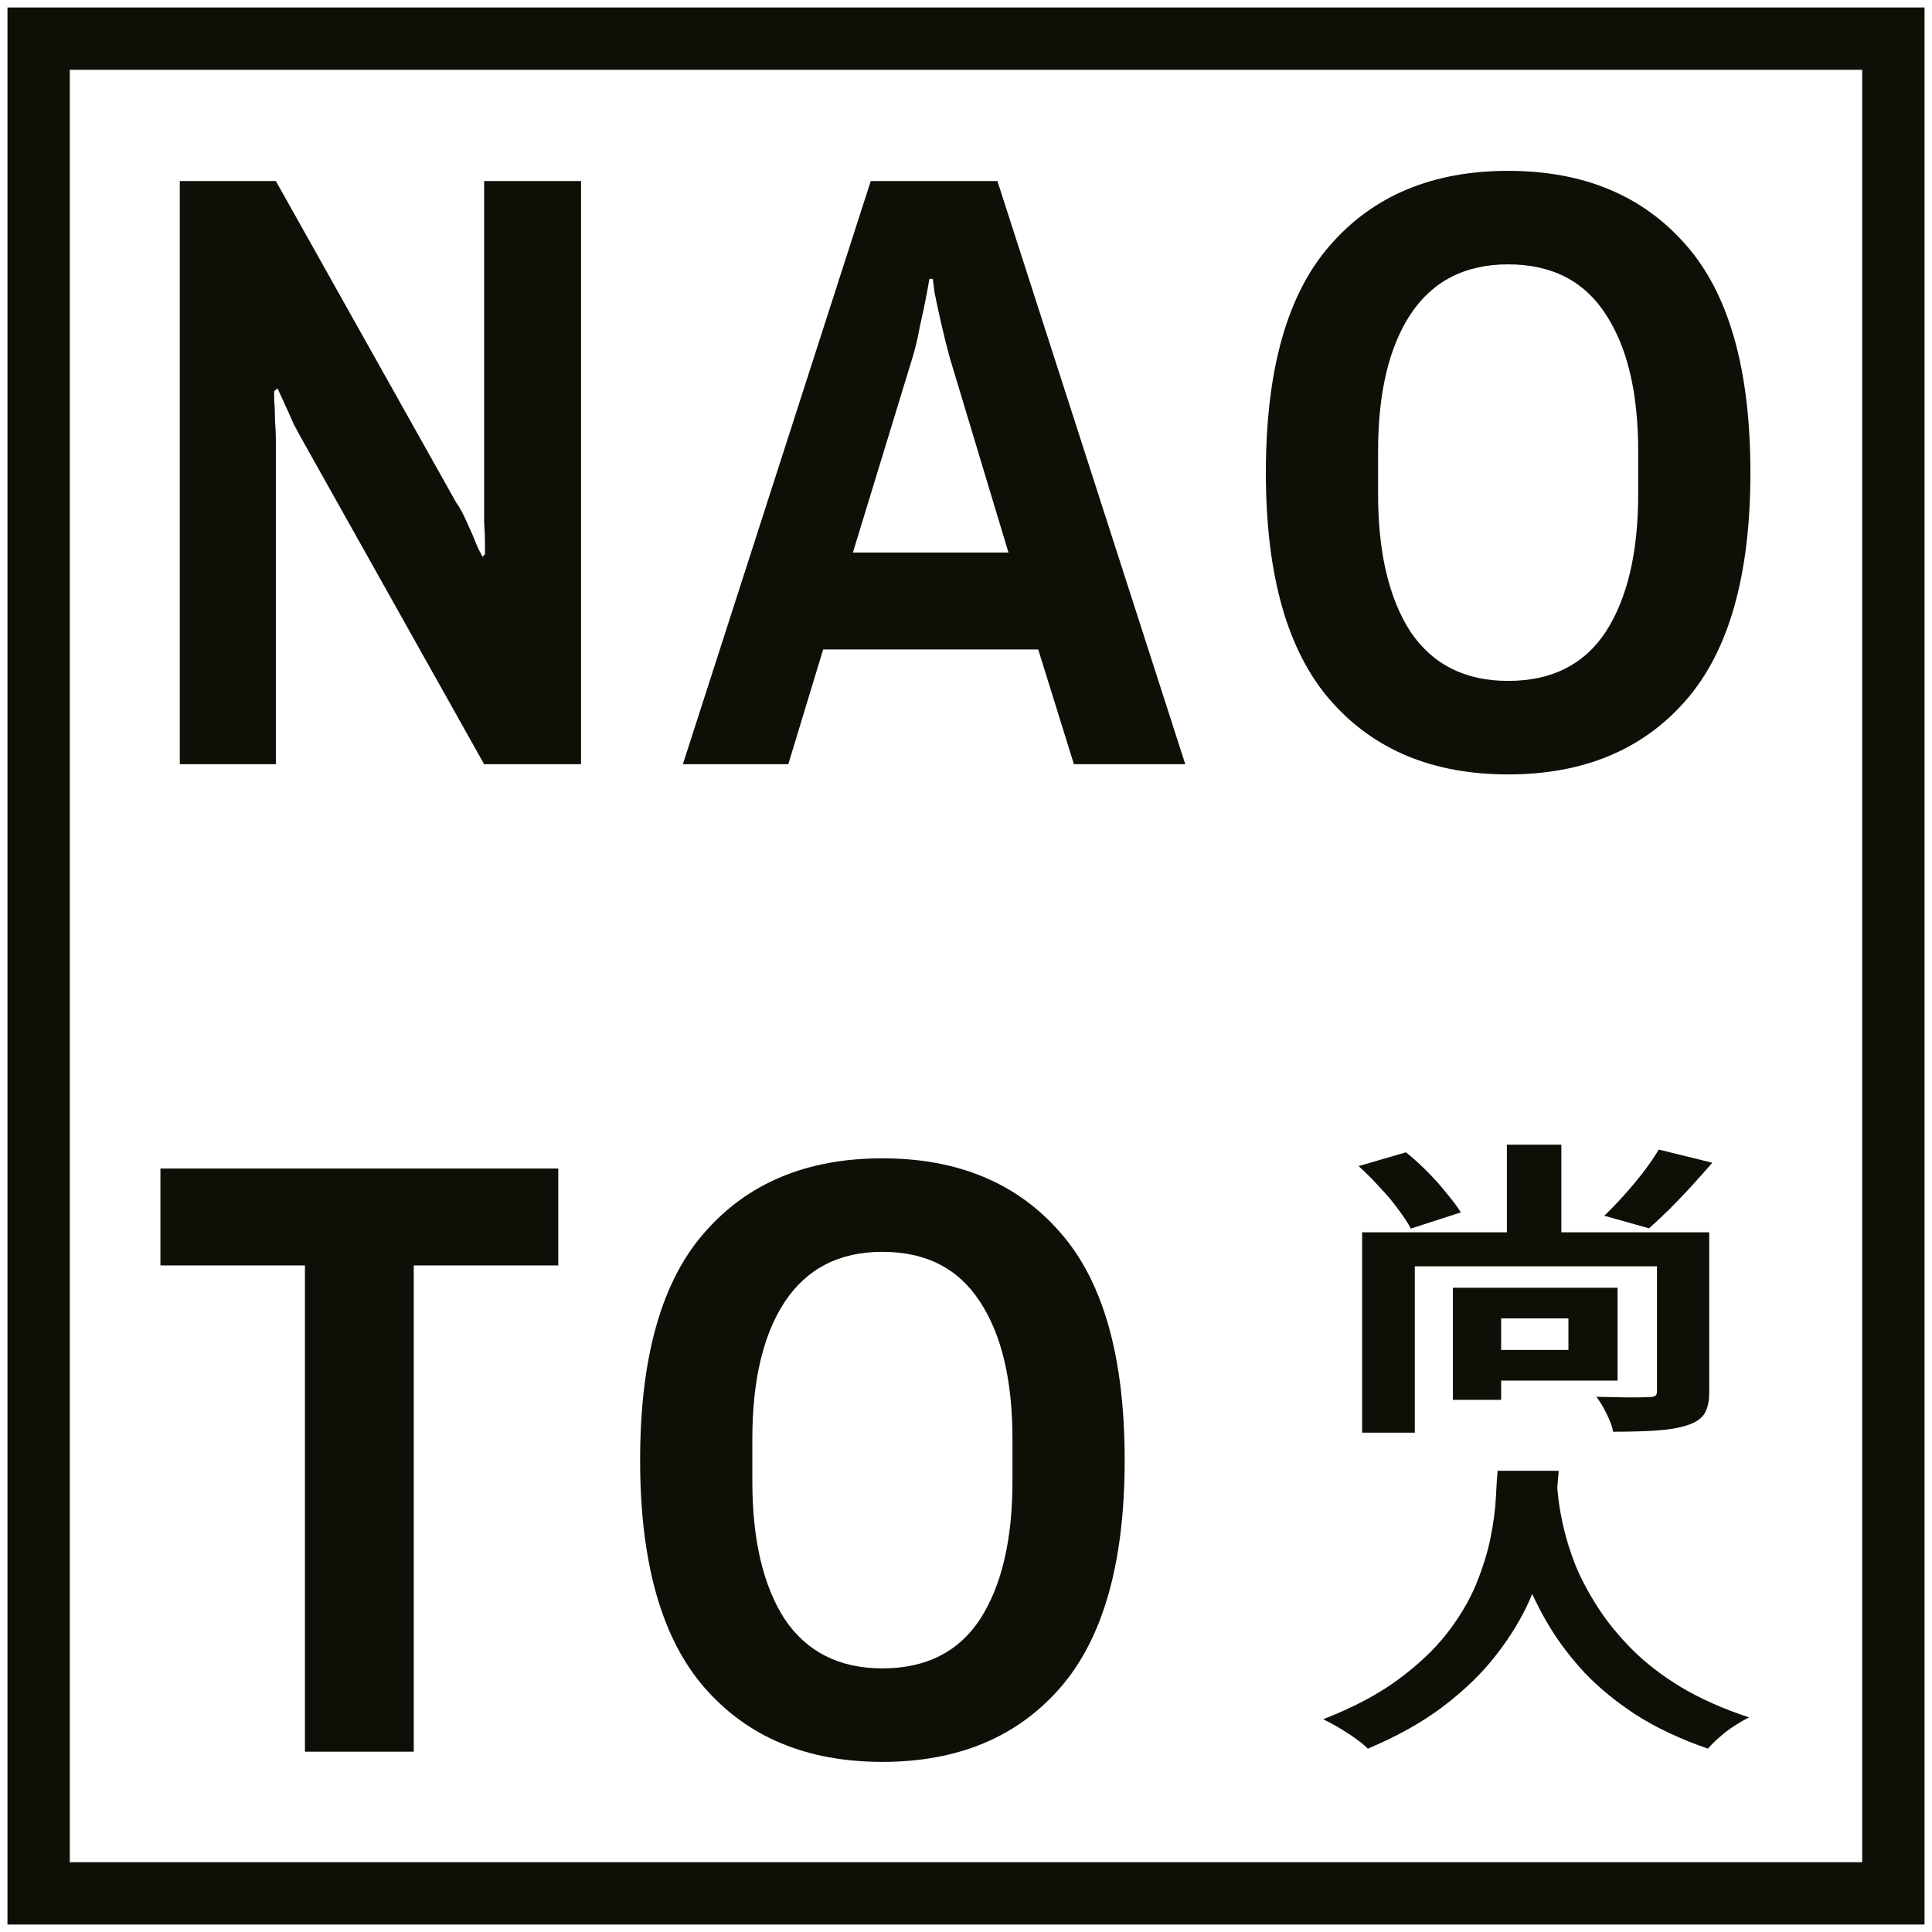
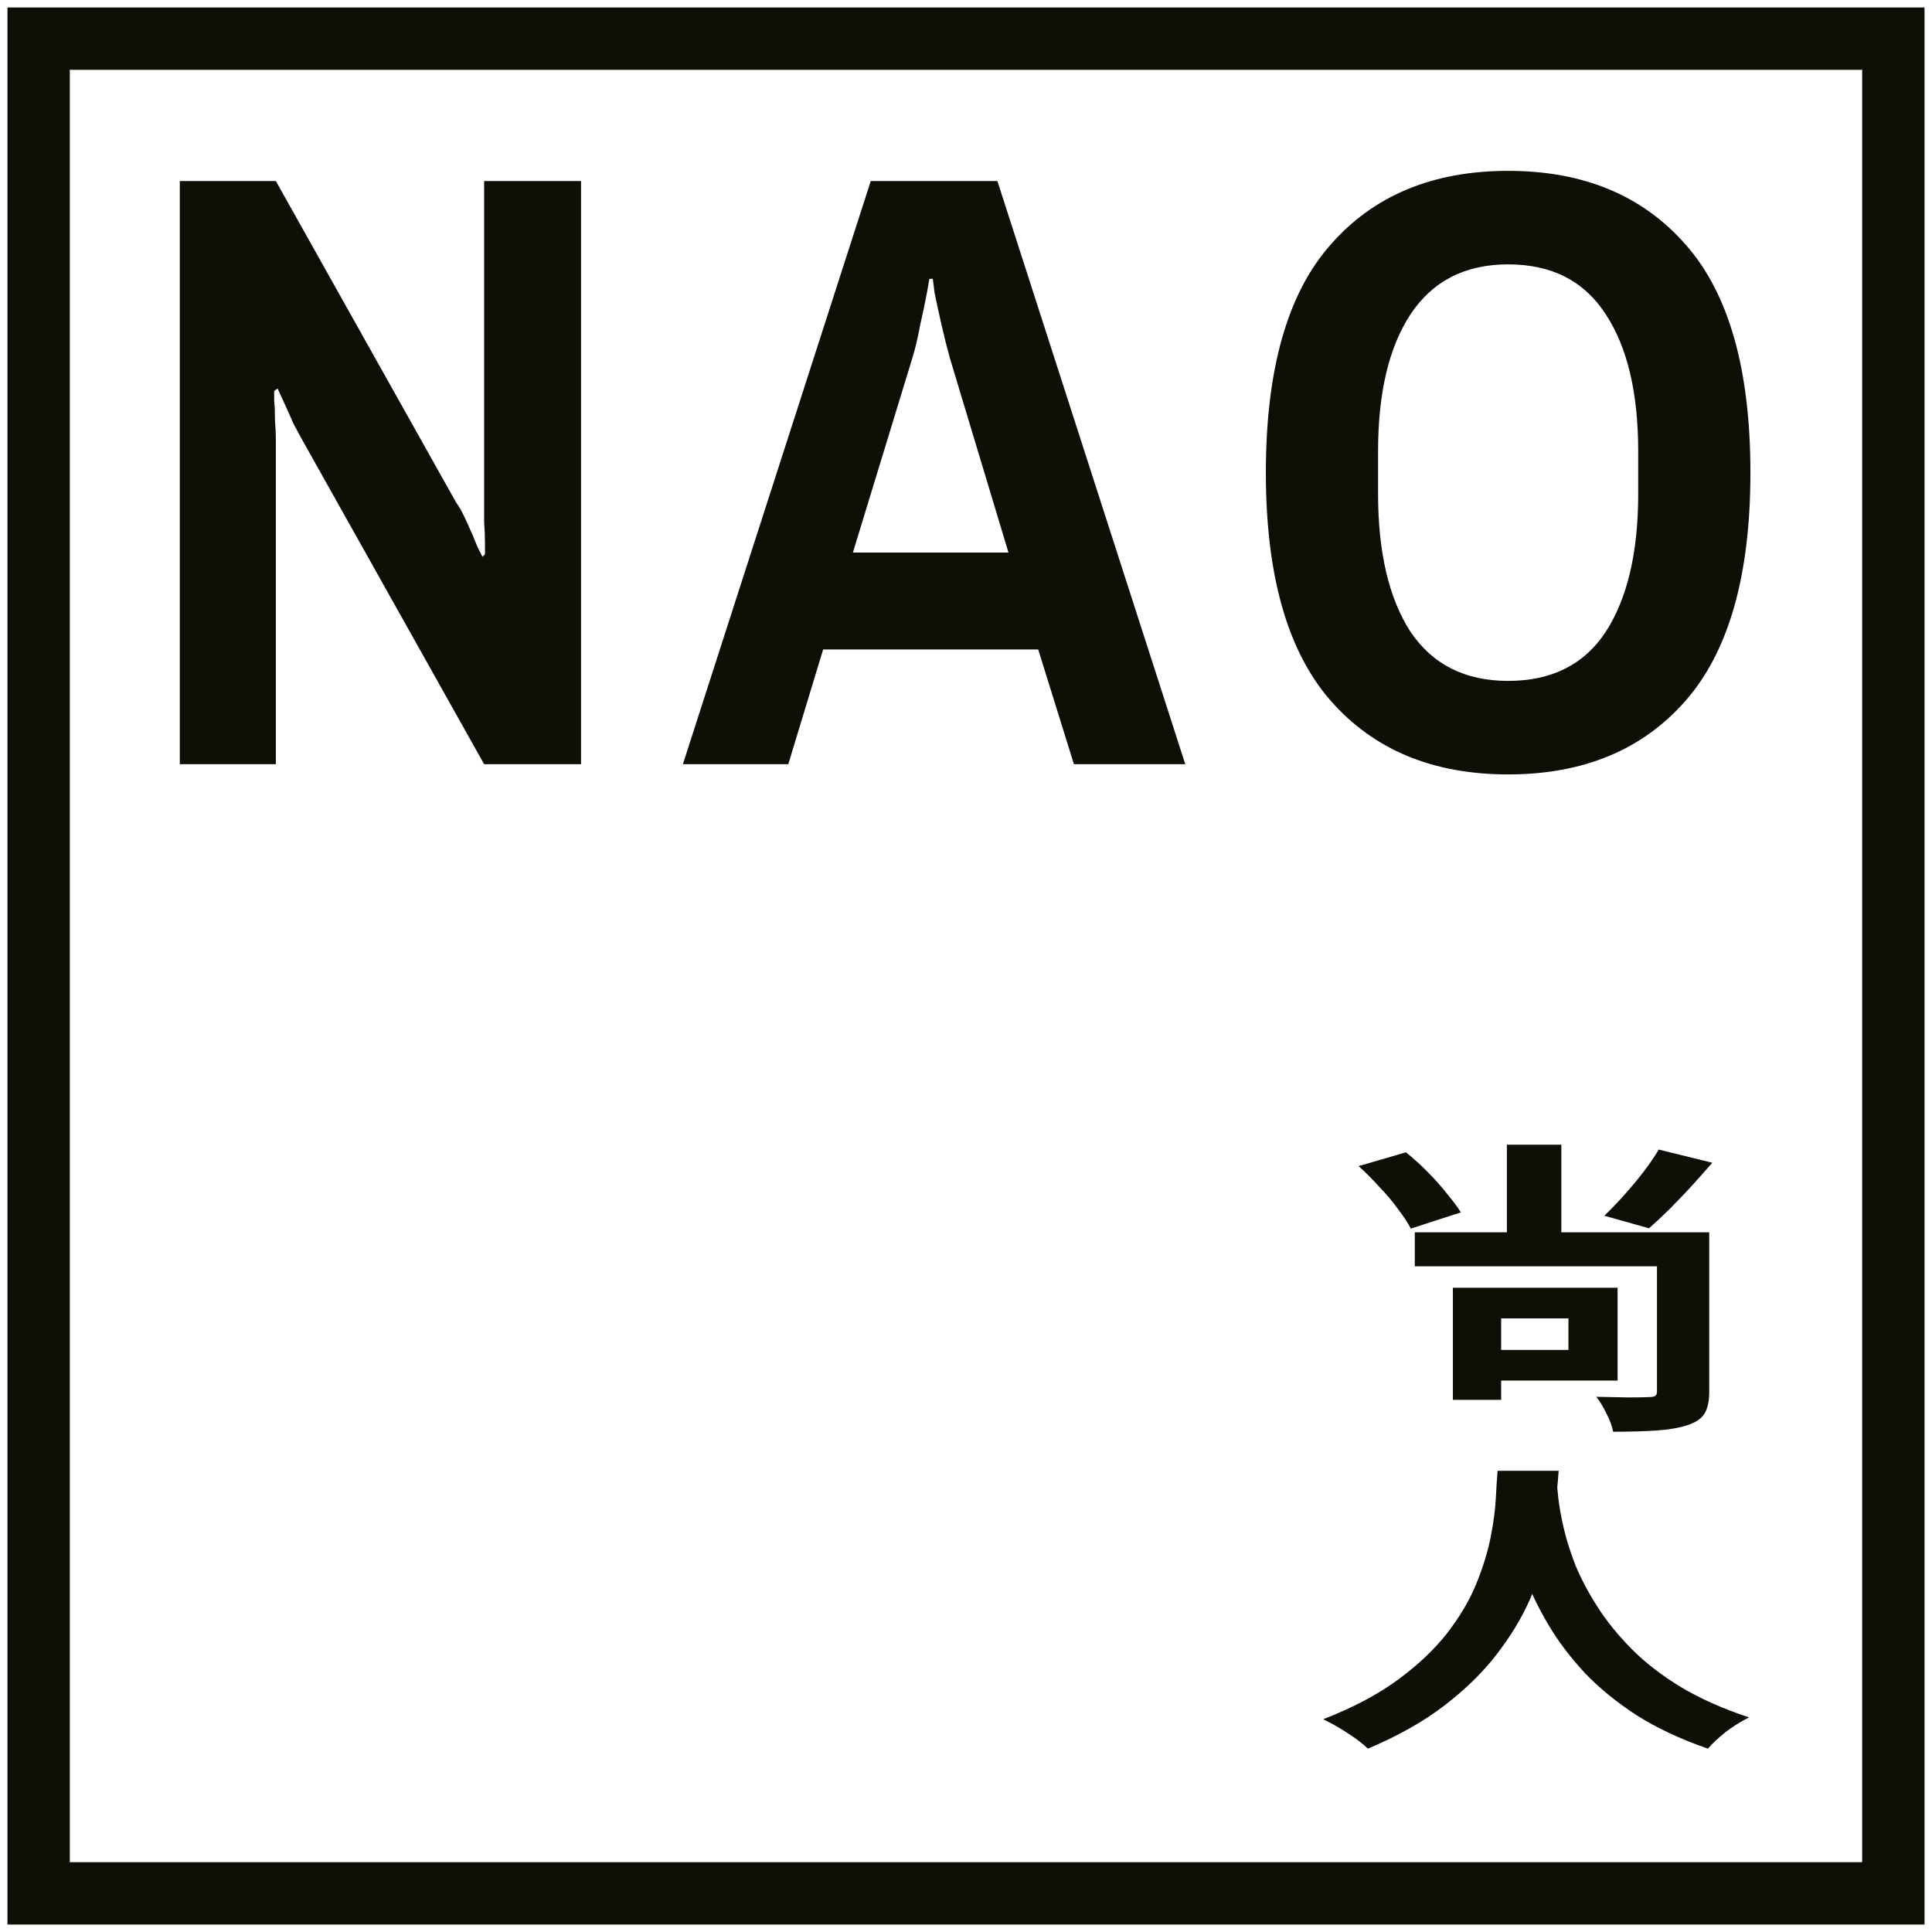
<svg xmlns="http://www.w3.org/2000/svg" width="775" height="775" viewBox="0 0 775 775" fill="none">
  <path d="M72.127 306.555V72.629H110.66L182.952 201.527C184.316 203.346 185.793 206.074 187.385 209.711C188.976 213.121 190.34 216.304 191.477 219.259C192.841 221.987 193.523 223.351 193.523 223.351L194.546 222.328C194.546 222.328 194.546 220.964 194.546 218.236C194.546 215.508 194.432 212.553 194.205 209.37C194.205 206.187 194.205 204.028 194.205 202.891V72.629H233.079V306.555H194.205L121.913 177.657C121.003 176.066 119.639 173.565 117.821 170.155C116.229 166.518 114.752 163.221 113.388 160.266C112.024 157.311 111.342 155.833 111.342 155.833L109.978 156.856C109.978 156.856 109.978 158.106 109.978 160.607C110.205 162.88 110.319 165.608 110.319 168.791C110.546 171.746 110.66 174.247 110.66 176.293V306.555H72.127ZM273.929 306.555L349.291 72.629H400.1L475.461 306.555H430.79L416.468 260.52H330.194L316.213 306.555H273.929ZM342.129 221.646H404.533L381.004 143.557C379.867 139.465 378.73 134.918 377.594 129.917C376.457 124.916 375.548 120.71 374.866 117.3C374.411 113.663 374.184 111.844 374.184 111.844H372.82C372.82 111.844 372.479 113.776 371.797 117.641C371.115 121.278 370.206 125.598 369.069 130.599C368.16 135.6 367.137 139.92 366 143.557L342.129 221.646ZM604.972 310.647C574.737 310.647 550.98 300.758 533.703 280.98C516.426 261.202 507.787 230.739 507.787 189.592C507.787 148.217 516.426 117.755 533.703 98.204C550.98 78.426 574.737 68.537 604.972 68.537C635.207 68.537 658.964 78.426 676.241 98.204C693.518 117.755 702.157 148.217 702.157 189.592C702.157 230.739 693.518 261.202 676.241 280.98C658.964 300.758 635.207 310.647 604.972 310.647ZM604.972 273.137C622.477 273.137 635.548 266.544 644.187 253.359C652.826 239.946 657.145 221.532 657.145 198.117V181.067C657.145 157.652 652.826 139.351 644.187 126.166C635.548 112.753 622.477 106.047 604.972 106.047C587.695 106.047 574.623 112.753 565.757 126.166C557.118 139.351 552.799 157.652 552.799 181.067V198.117C552.799 221.532 557.118 239.946 565.757 253.359C574.623 266.544 587.695 273.137 604.972 273.137Z" fill="#0E1007" />
-   <path d="M122.323 702.666V507.614H64.353V468.74H223.941V507.614H165.971V702.666H122.323ZM353.965 706.758C323.73 706.758 299.974 696.869 282.697 677.091C265.419 657.313 256.781 626.851 256.781 585.703C256.781 544.329 265.419 513.866 282.697 494.315C299.974 474.537 323.73 464.648 353.965 464.648C384.2 464.648 407.957 474.537 425.234 494.315C442.511 513.866 451.15 544.329 451.15 585.703C451.15 626.851 442.511 657.313 425.234 677.091C407.957 696.869 384.2 706.758 353.965 706.758ZM353.965 669.248C371.47 669.248 384.541 662.656 393.18 649.47C401.819 636.058 406.138 617.644 406.138 594.228V577.178C406.138 553.763 401.819 535.463 393.18 522.277C384.541 508.865 371.47 502.158 353.965 502.158C336.688 502.158 323.617 508.865 314.751 522.277C306.112 535.463 301.793 553.763 301.793 577.178V594.228C301.793 617.644 306.112 636.058 314.751 649.47C323.617 662.656 336.688 669.248 353.965 669.248Z" fill="#0E1007" />
  <path d="M759.5 15.5H15.5V759.5H759.5V15.5Z" stroke="#0E1007" stroke-width="25" />
  <mask id="mask0_793_3110" style="mask-type:luminance" maskUnits="userSpaceOnUse" x="530" y="458" width="173" height="245">
    <path d="M702.667 458.111H530.445V702.667H702.667V458.111Z" fill="white" />
  </mask>
  <g mask="url(#mask0_793_3110)">
-     <path d="M604.473 459.166H626.317V501.199H604.473V459.166ZM544.977 467.77L563.98 462.238C566.938 464.615 569.842 467.236 572.684 470.106C575.525 472.971 578.071 475.841 580.32 478.71C582.686 481.493 584.581 484.035 586.003 486.329L565.933 492.842C564.748 490.548 563.032 487.927 560.783 484.975C558.651 482.027 556.164 479.078 553.323 476.126C550.601 473.095 547.818 470.309 544.977 467.77ZM665.391 461.133L686.881 466.42C684.16 469.53 681.318 472.727 678.356 476.006C675.397 479.199 672.497 482.23 669.655 485.099C666.814 487.886 664.089 490.424 661.485 492.718L643.546 487.679C646.033 485.302 648.637 482.599 651.362 479.567C654.083 476.536 656.69 473.423 659.174 470.23C661.661 466.95 663.734 463.919 665.391 461.133ZM582.807 516.561H602.165V561.542H582.807V516.561ZM594.528 516.561H648.875V553.799H594.528V541.509H629.159V528.851H594.528V516.561ZM546.396 494.317H678.001V507.957H567.531V574.693H546.396V494.317ZM664.681 494.317H685.637V558.469C685.637 561.993 685.045 564.78 683.864 566.826C682.679 568.958 680.309 570.594 676.758 571.741C673.444 572.809 669.359 573.504 664.502 573.832C659.649 574.159 653.849 574.324 647.098 574.324C646.743 572.275 645.854 569.857 644.435 567.074C643.133 564.37 641.769 562.117 640.35 560.312C644.611 560.395 648.754 560.477 652.781 560.56C656.925 560.56 659.708 560.519 661.13 560.436C662.549 560.436 663.497 560.271 663.972 559.944C664.444 559.616 664.681 559.045 664.681 558.225V494.317ZM600.742 589.983H625.253C625.015 593.424 624.602 597.846 624.009 603.254C623.417 608.662 622.294 614.683 620.634 621.32C619.098 627.875 616.728 634.757 613.531 641.966C610.335 649.179 605.954 656.388 600.387 663.597C594.942 670.724 587.956 677.568 579.431 684.123C571.024 690.595 560.783 696.371 548.707 701.448C546.813 699.564 544.205 697.559 540.892 695.427C537.695 693.299 534.32 691.373 530.768 689.651C542.607 685.063 552.554 679.821 560.604 673.92C568.657 668.02 575.229 661.837 580.32 655.362C585.411 648.807 589.317 642.255 592.042 635.701C594.763 629.063 596.719 622.794 597.901 616.897C599.085 610.997 599.795 605.713 600.033 601.043C600.27 596.372 600.508 592.686 600.742 589.983ZM624.364 593.3C624.485 594.856 624.719 597.312 625.074 600.674C625.432 604.032 626.142 608.049 627.206 612.716C628.274 617.387 629.872 622.467 632.001 627.958C634.253 633.365 637.212 638.935 640.884 644.67C644.552 650.405 649.113 656.019 654.558 661.506C660.004 666.997 666.576 672.077 674.271 676.748C682.086 681.419 691.204 685.473 701.623 688.914C698.189 690.636 694.993 692.641 692.034 694.935C689.192 697.229 686.881 699.402 685.107 701.448C674.212 697.68 664.681 693.216 656.511 688.053C648.462 682.81 641.535 677.158 635.731 671.092C630.048 664.947 625.311 658.723 621.523 652.413C617.734 646.106 614.654 639.92 612.288 633.854C610.039 627.71 608.32 622.016 607.139 616.773C605.954 611.528 605.124 606.981 604.652 603.13C604.297 599.279 604.001 596.496 603.763 594.774L624.364 593.3Z" fill="#0E1007" />
+     <path d="M604.473 459.166H626.317V501.199H604.473V459.166ZM544.977 467.77L563.98 462.238C566.938 464.615 569.842 467.236 572.684 470.106C575.525 472.971 578.071 475.841 580.32 478.71C582.686 481.493 584.581 484.035 586.003 486.329L565.933 492.842C564.748 490.548 563.032 487.927 560.783 484.975C558.651 482.027 556.164 479.078 553.323 476.126C550.601 473.095 547.818 470.309 544.977 467.77ZM665.391 461.133L686.881 466.42C684.16 469.53 681.318 472.727 678.356 476.006C675.397 479.199 672.497 482.23 669.655 485.099C666.814 487.886 664.089 490.424 661.485 492.718L643.546 487.679C646.033 485.302 648.637 482.599 651.362 479.567C654.083 476.536 656.69 473.423 659.174 470.23C661.661 466.95 663.734 463.919 665.391 461.133ZM582.807 516.561H602.165V561.542H582.807V516.561ZM594.528 516.561H648.875V553.799H594.528V541.509H629.159V528.851H594.528V516.561ZM546.396 494.317H678.001V507.957H567.531V574.693V494.317ZM664.681 494.317H685.637V558.469C685.637 561.993 685.045 564.78 683.864 566.826C682.679 568.958 680.309 570.594 676.758 571.741C673.444 572.809 669.359 573.504 664.502 573.832C659.649 574.159 653.849 574.324 647.098 574.324C646.743 572.275 645.854 569.857 644.435 567.074C643.133 564.37 641.769 562.117 640.35 560.312C644.611 560.395 648.754 560.477 652.781 560.56C656.925 560.56 659.708 560.519 661.13 560.436C662.549 560.436 663.497 560.271 663.972 559.944C664.444 559.616 664.681 559.045 664.681 558.225V494.317ZM600.742 589.983H625.253C625.015 593.424 624.602 597.846 624.009 603.254C623.417 608.662 622.294 614.683 620.634 621.32C619.098 627.875 616.728 634.757 613.531 641.966C610.335 649.179 605.954 656.388 600.387 663.597C594.942 670.724 587.956 677.568 579.431 684.123C571.024 690.595 560.783 696.371 548.707 701.448C546.813 699.564 544.205 697.559 540.892 695.427C537.695 693.299 534.32 691.373 530.768 689.651C542.607 685.063 552.554 679.821 560.604 673.92C568.657 668.02 575.229 661.837 580.32 655.362C585.411 648.807 589.317 642.255 592.042 635.701C594.763 629.063 596.719 622.794 597.901 616.897C599.085 610.997 599.795 605.713 600.033 601.043C600.27 596.372 600.508 592.686 600.742 589.983ZM624.364 593.3C624.485 594.856 624.719 597.312 625.074 600.674C625.432 604.032 626.142 608.049 627.206 612.716C628.274 617.387 629.872 622.467 632.001 627.958C634.253 633.365 637.212 638.935 640.884 644.67C644.552 650.405 649.113 656.019 654.558 661.506C660.004 666.997 666.576 672.077 674.271 676.748C682.086 681.419 691.204 685.473 701.623 688.914C698.189 690.636 694.993 692.641 692.034 694.935C689.192 697.229 686.881 699.402 685.107 701.448C674.212 697.68 664.681 693.216 656.511 688.053C648.462 682.81 641.535 677.158 635.731 671.092C630.048 664.947 625.311 658.723 621.523 652.413C617.734 646.106 614.654 639.92 612.288 633.854C610.039 627.71 608.32 622.016 607.139 616.773C605.954 611.528 605.124 606.981 604.652 603.13C604.297 599.279 604.001 596.496 603.763 594.774L624.364 593.3Z" fill="#0E1007" />
  </g>
</svg>